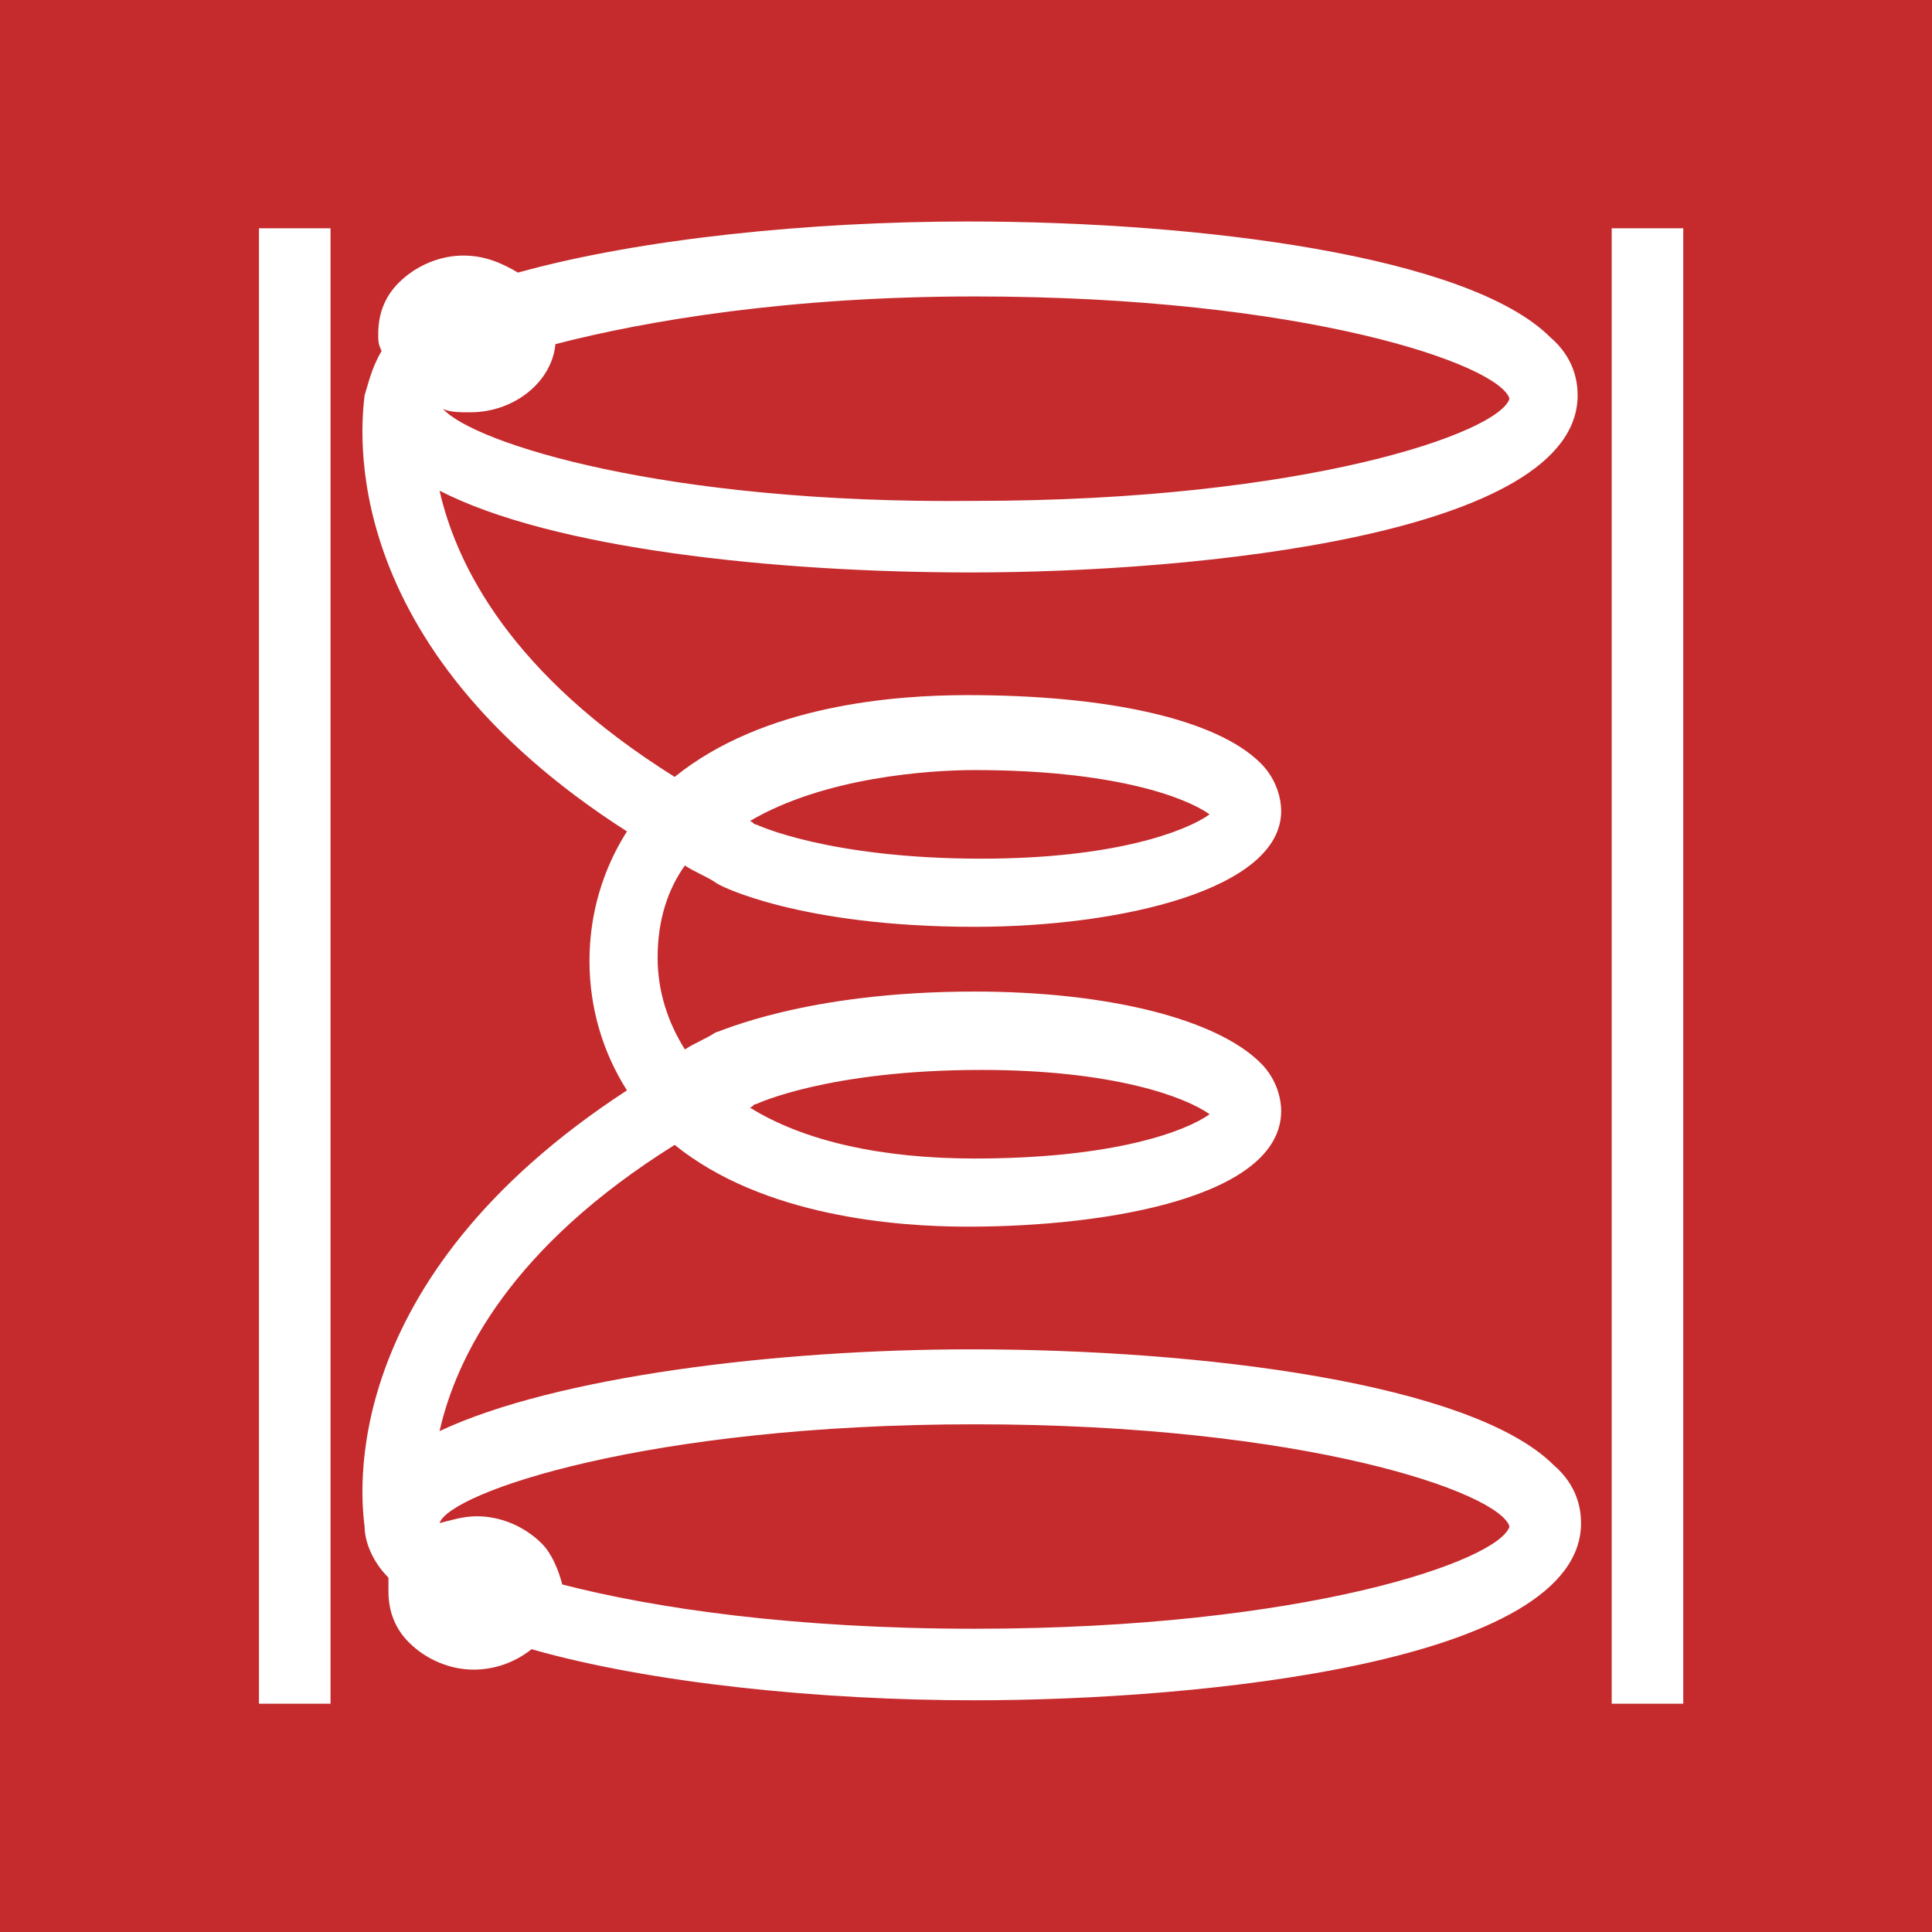
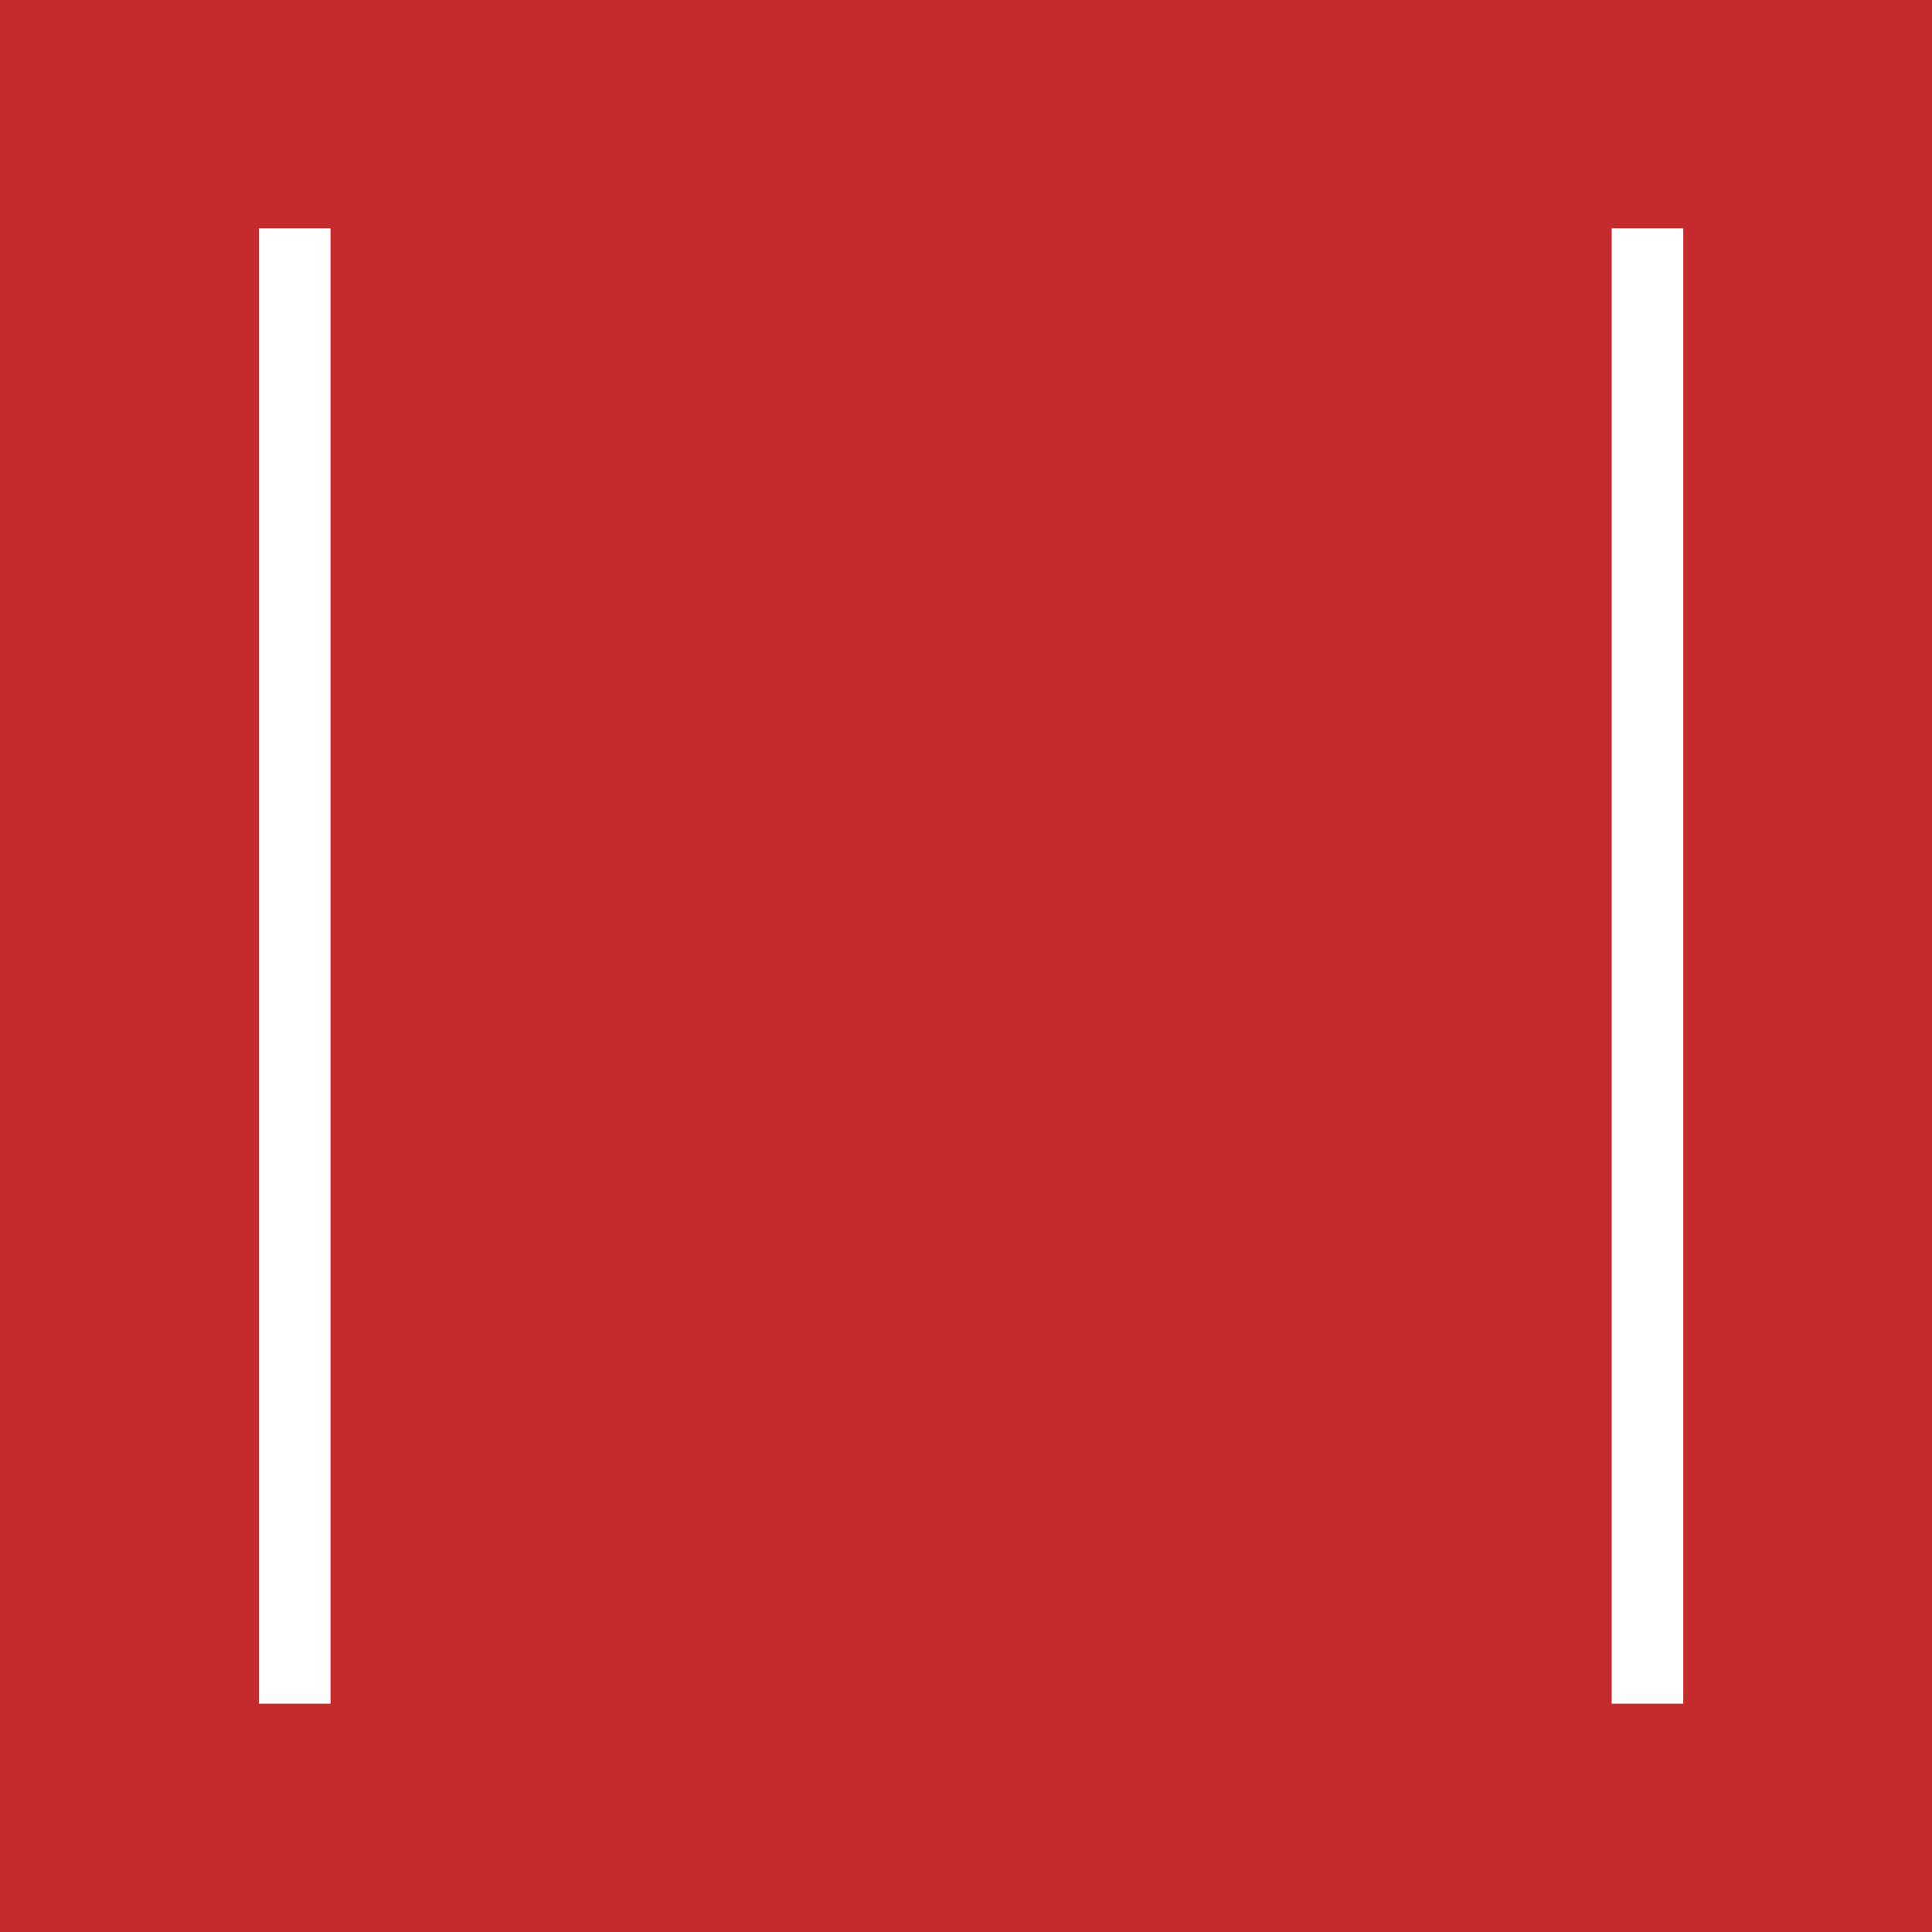
<svg xmlns="http://www.w3.org/2000/svg" version="1.1" id="Vrstva_1" x="0px" y="0px" width="56.7px" height="56.7px" viewBox="0 0 56.7 56.7" style="enable-background:new 0 0 56.7 56.7;" xml:space="preserve">
  <rect x="0" y="0" width="56.7" height="56.7" fill="#333333" stroke="none" />
  <style type="text/css">
	.st0{fill:#C52B2D;}
	.st1{fill:#FFFFFF;}
	.st2{fill-rule:evenodd;clip-rule:evenodd;fill:none;}
</style>
  <polyline class="st0" points="0,0 0,56.7 56.7,56.7 56.7,0 " />
-   <path class="st1" d="M44.3,11.7c-0.3,1-6,3-15.7,3C19.5,14.8,13.9,13,13,12c0.2,0.1,0.5,0.1,0.8,0.1c1.3,0,2.4-0.9,2.5-2  c2.7-0.7,6.9-1.4,12.3-1.4C38.3,8.7,44,10.7,44.3,11.7 M28.6,22.6c4.1,0,6.2,0.8,6.9,1.3c-0.7,0.5-2.8,1.3-6.7,1.3  c-4.5,0-6.6-1-6.6-1c-0.1,0-0.1-0.1-0.2-0.1C24.2,22.8,27.3,22.6,28.6,22.6z M28.8,31.4c3.9,0,6,0.8,6.7,1.3  c-0.7,0.5-2.8,1.3-6.9,1.3c-2.7,0-5-0.5-6.6-1.5c0.1,0,0.1-0.1,0.2-0.1C22.2,32.4,24.3,31.4,28.8,31.4z M28.6,41.8  c9.7,0,15.4,2,15.7,3c-0.3,1-6,3-15.7,3c-5.3,0-9.4-0.6-12.1-1.3c-0.1-0.4-0.3-0.9-0.6-1.2c-0.5-0.5-1.2-0.8-1.9-0.8  c-0.4,0-0.7,0.1-1.1,0.2C13.2,43.8,19,41.8,28.6,41.8z M10.7,11.6c-0.1,0.9-0.9,7.3,7.7,12.8c-0.7,1.1-1.1,2.4-1.1,3.8  c0,1.4,0.4,2.7,1.1,3.8c-8.6,5.6-7.8,12-7.7,12.8c0,0.4,0.2,1,0.7,1.5c0,0.1,0,0.2,0,0.4c0,0.6,0.2,1.1,0.6,1.5  c0.5,0.5,1.2,0.8,1.9,0.8c0.6,0,1.2-0.2,1.7-0.6c3.5,1,8.5,1.5,13,1.5c6.6,0,17.8-1.1,17.8-5.2c0-0.4-0.1-1.1-0.8-1.7  c-2.4-2.4-10.3-3.4-17.1-3.4c-5.7,0-12.2,0.8-15.6,2.4c0.5-2.2,2.1-5.4,6.9-8.4c2.6,2.1,6.5,2.4,8.6,2.4c4.2,0,9.2-0.9,9.2-3.4  c0-0.3-0.1-0.9-0.6-1.4c-1.3-1.3-4.5-2.1-8.4-2.1c-5,0-7.5,1.2-7.6,1.2c-0.3,0.2-0.6,0.3-0.9,0.5c-0.5-0.8-0.8-1.7-0.8-2.7  c0-1.1,0.3-2,0.8-2.7c0.3,0.2,0.6,0.3,0.9,0.5c0.1,0.1,2.5,1.3,7.6,1.3c4.3,0,9-1.1,9-3.4c0-0.3-0.1-0.9-0.6-1.4  c-1.3-1.3-4.5-2-8.6-2c-2.2,0-6,0.3-8.6,2.4c-4.8-3-6.4-6.2-6.9-8.4c3.3,1.7,9.8,2.4,15.6,2.4c6.6,0,17.8-1.1,17.8-5.2  c0-0.4-0.1-1.1-0.8-1.7c-2.4-2.4-10.3-3.4-17.1-3.4c-4.6,0-9.6,0.5-13.2,1.5c-0.5-0.3-1-0.5-1.6-0.5c-0.7,0-1.4,0.3-1.9,0.8  c-0.4,0.4-0.6,0.9-0.6,1.5c0,0.2,0,0.3,0.1,0.5C10.9,10.8,10.8,11.3,10.7,11.6z" />
  <rect x="47.3" y="6.7" class="st1" width="2.1" height="43.3" />
  <rect x="7.6" y="6.7" class="st1" width="2.1" height="43.3" />
  <polyline class="st2" points="56.7,0 56.7,56.7 0,56.7 0,0 " />
  <g>
</g>
  <g>
</g>
  <g>
</g>
  <g>
</g>
  <g>
</g>
  <g>
</g>
</svg>